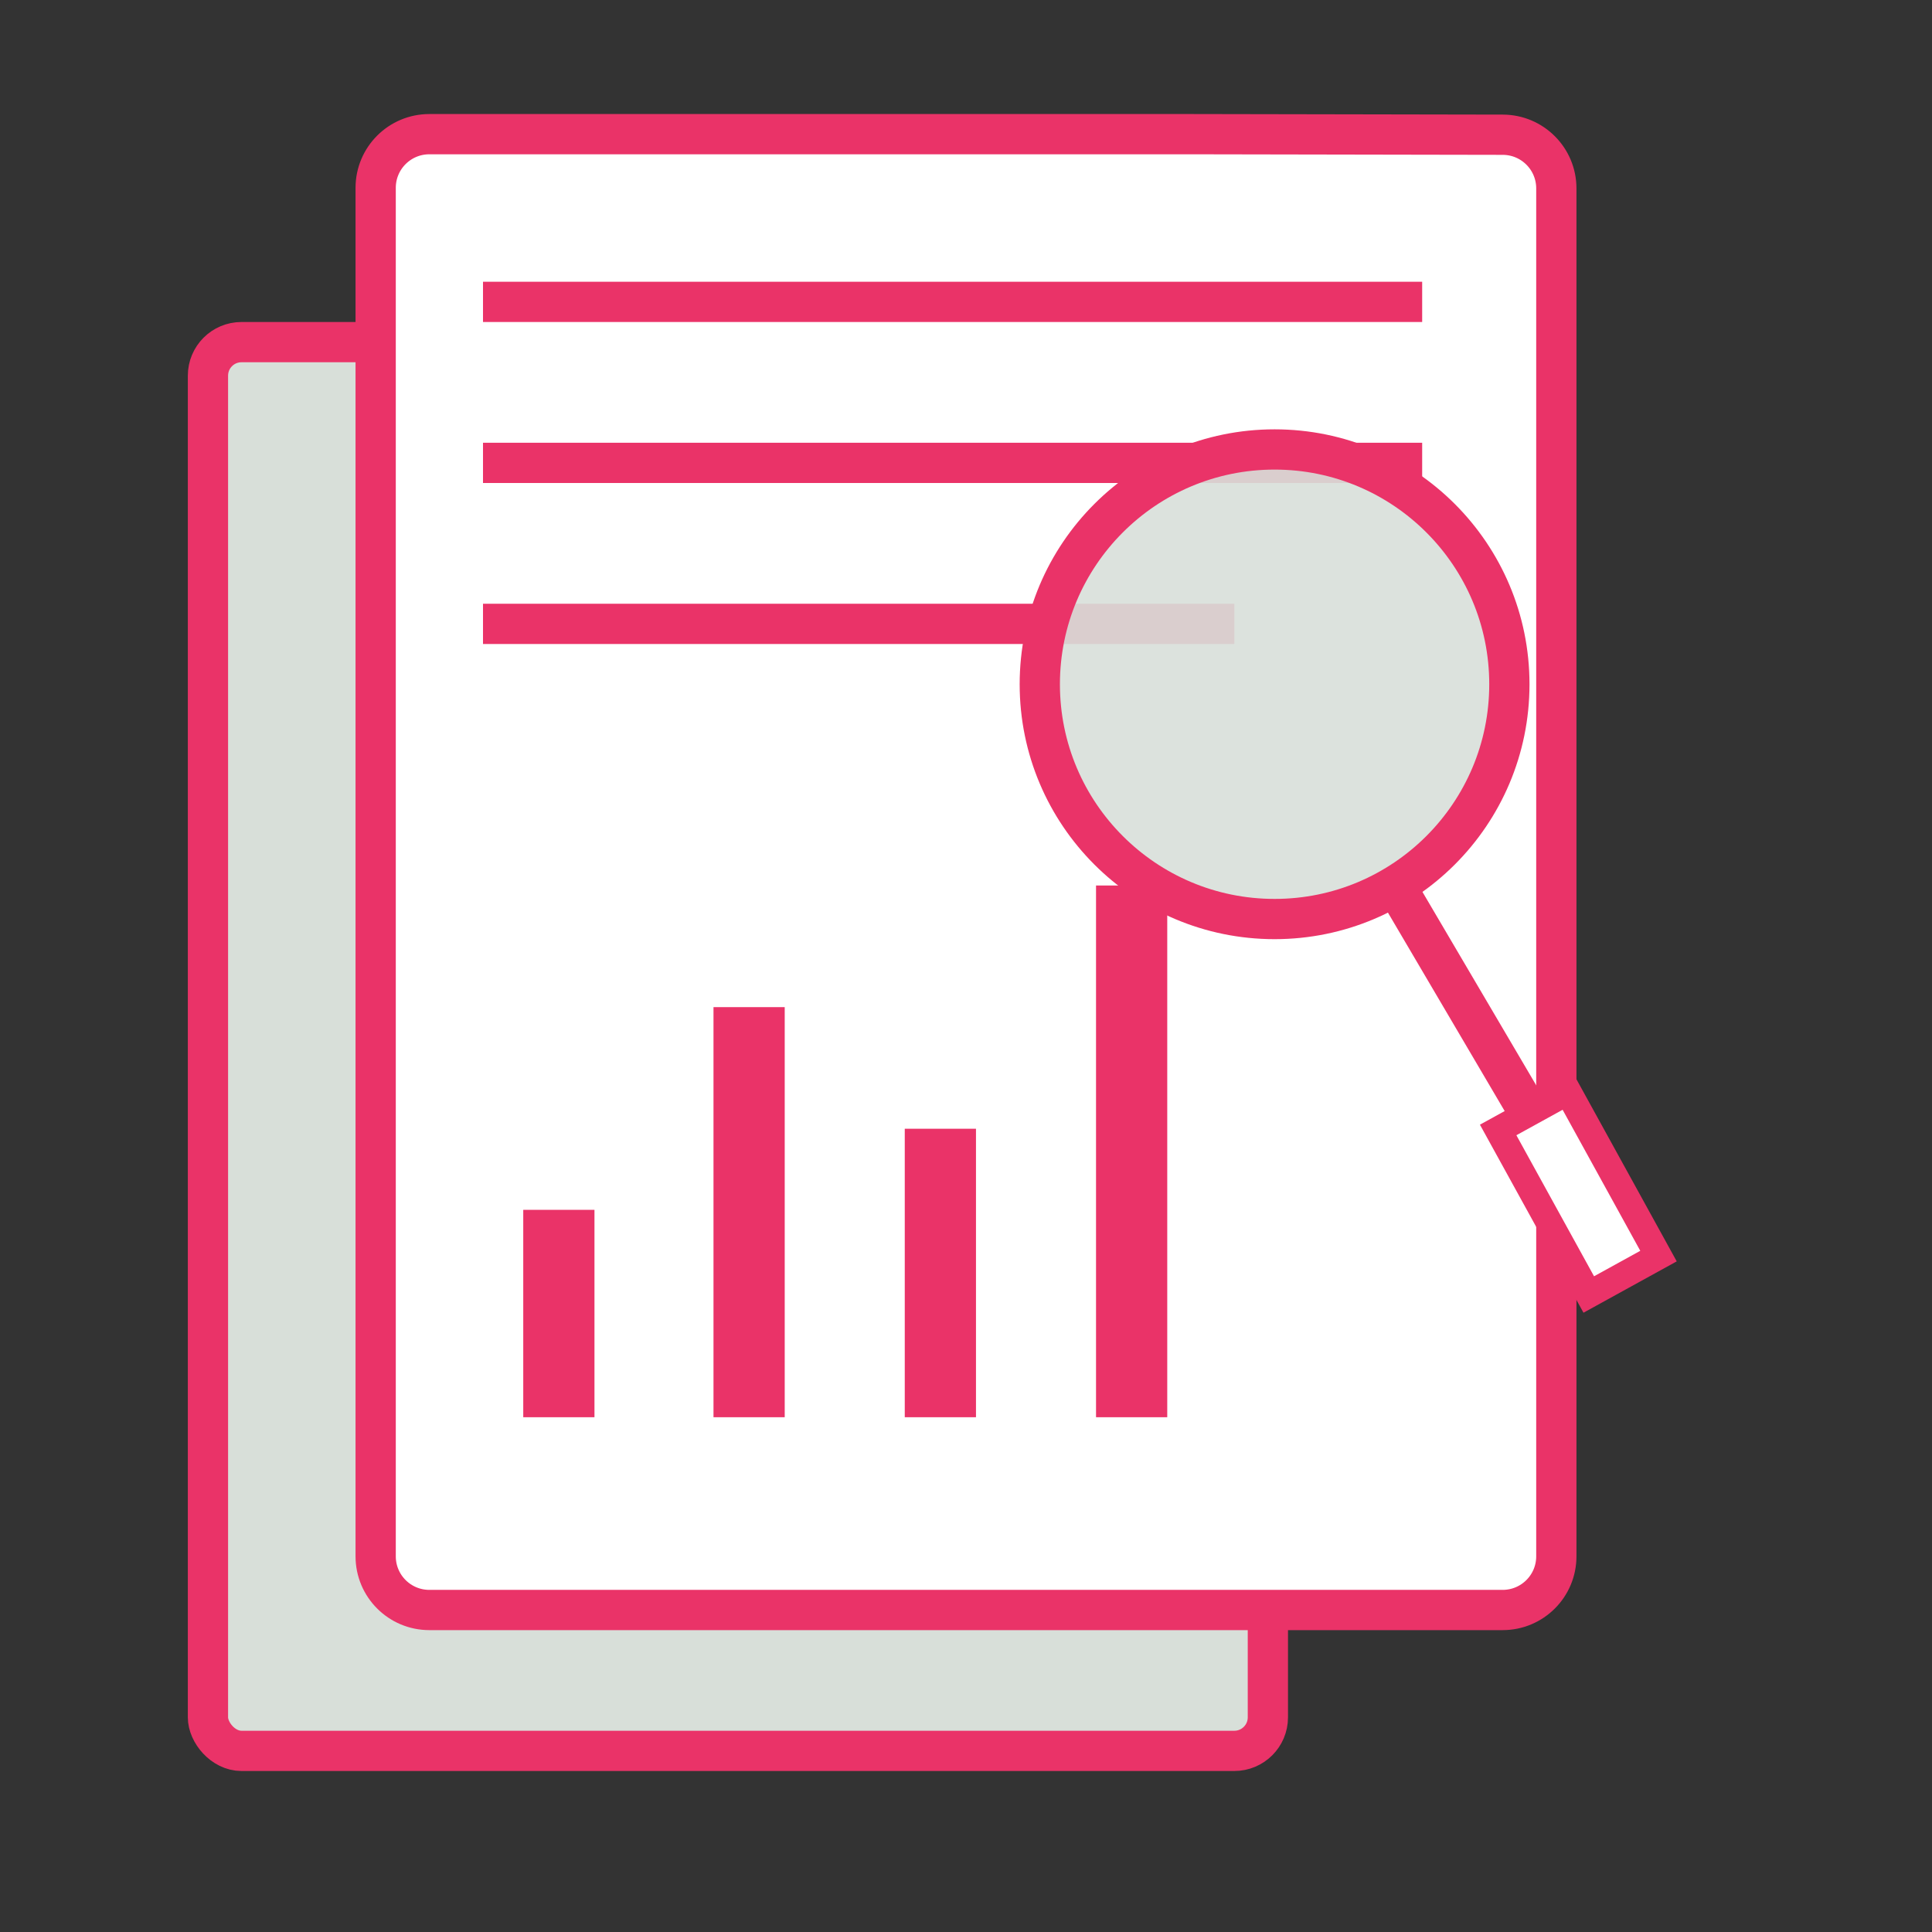
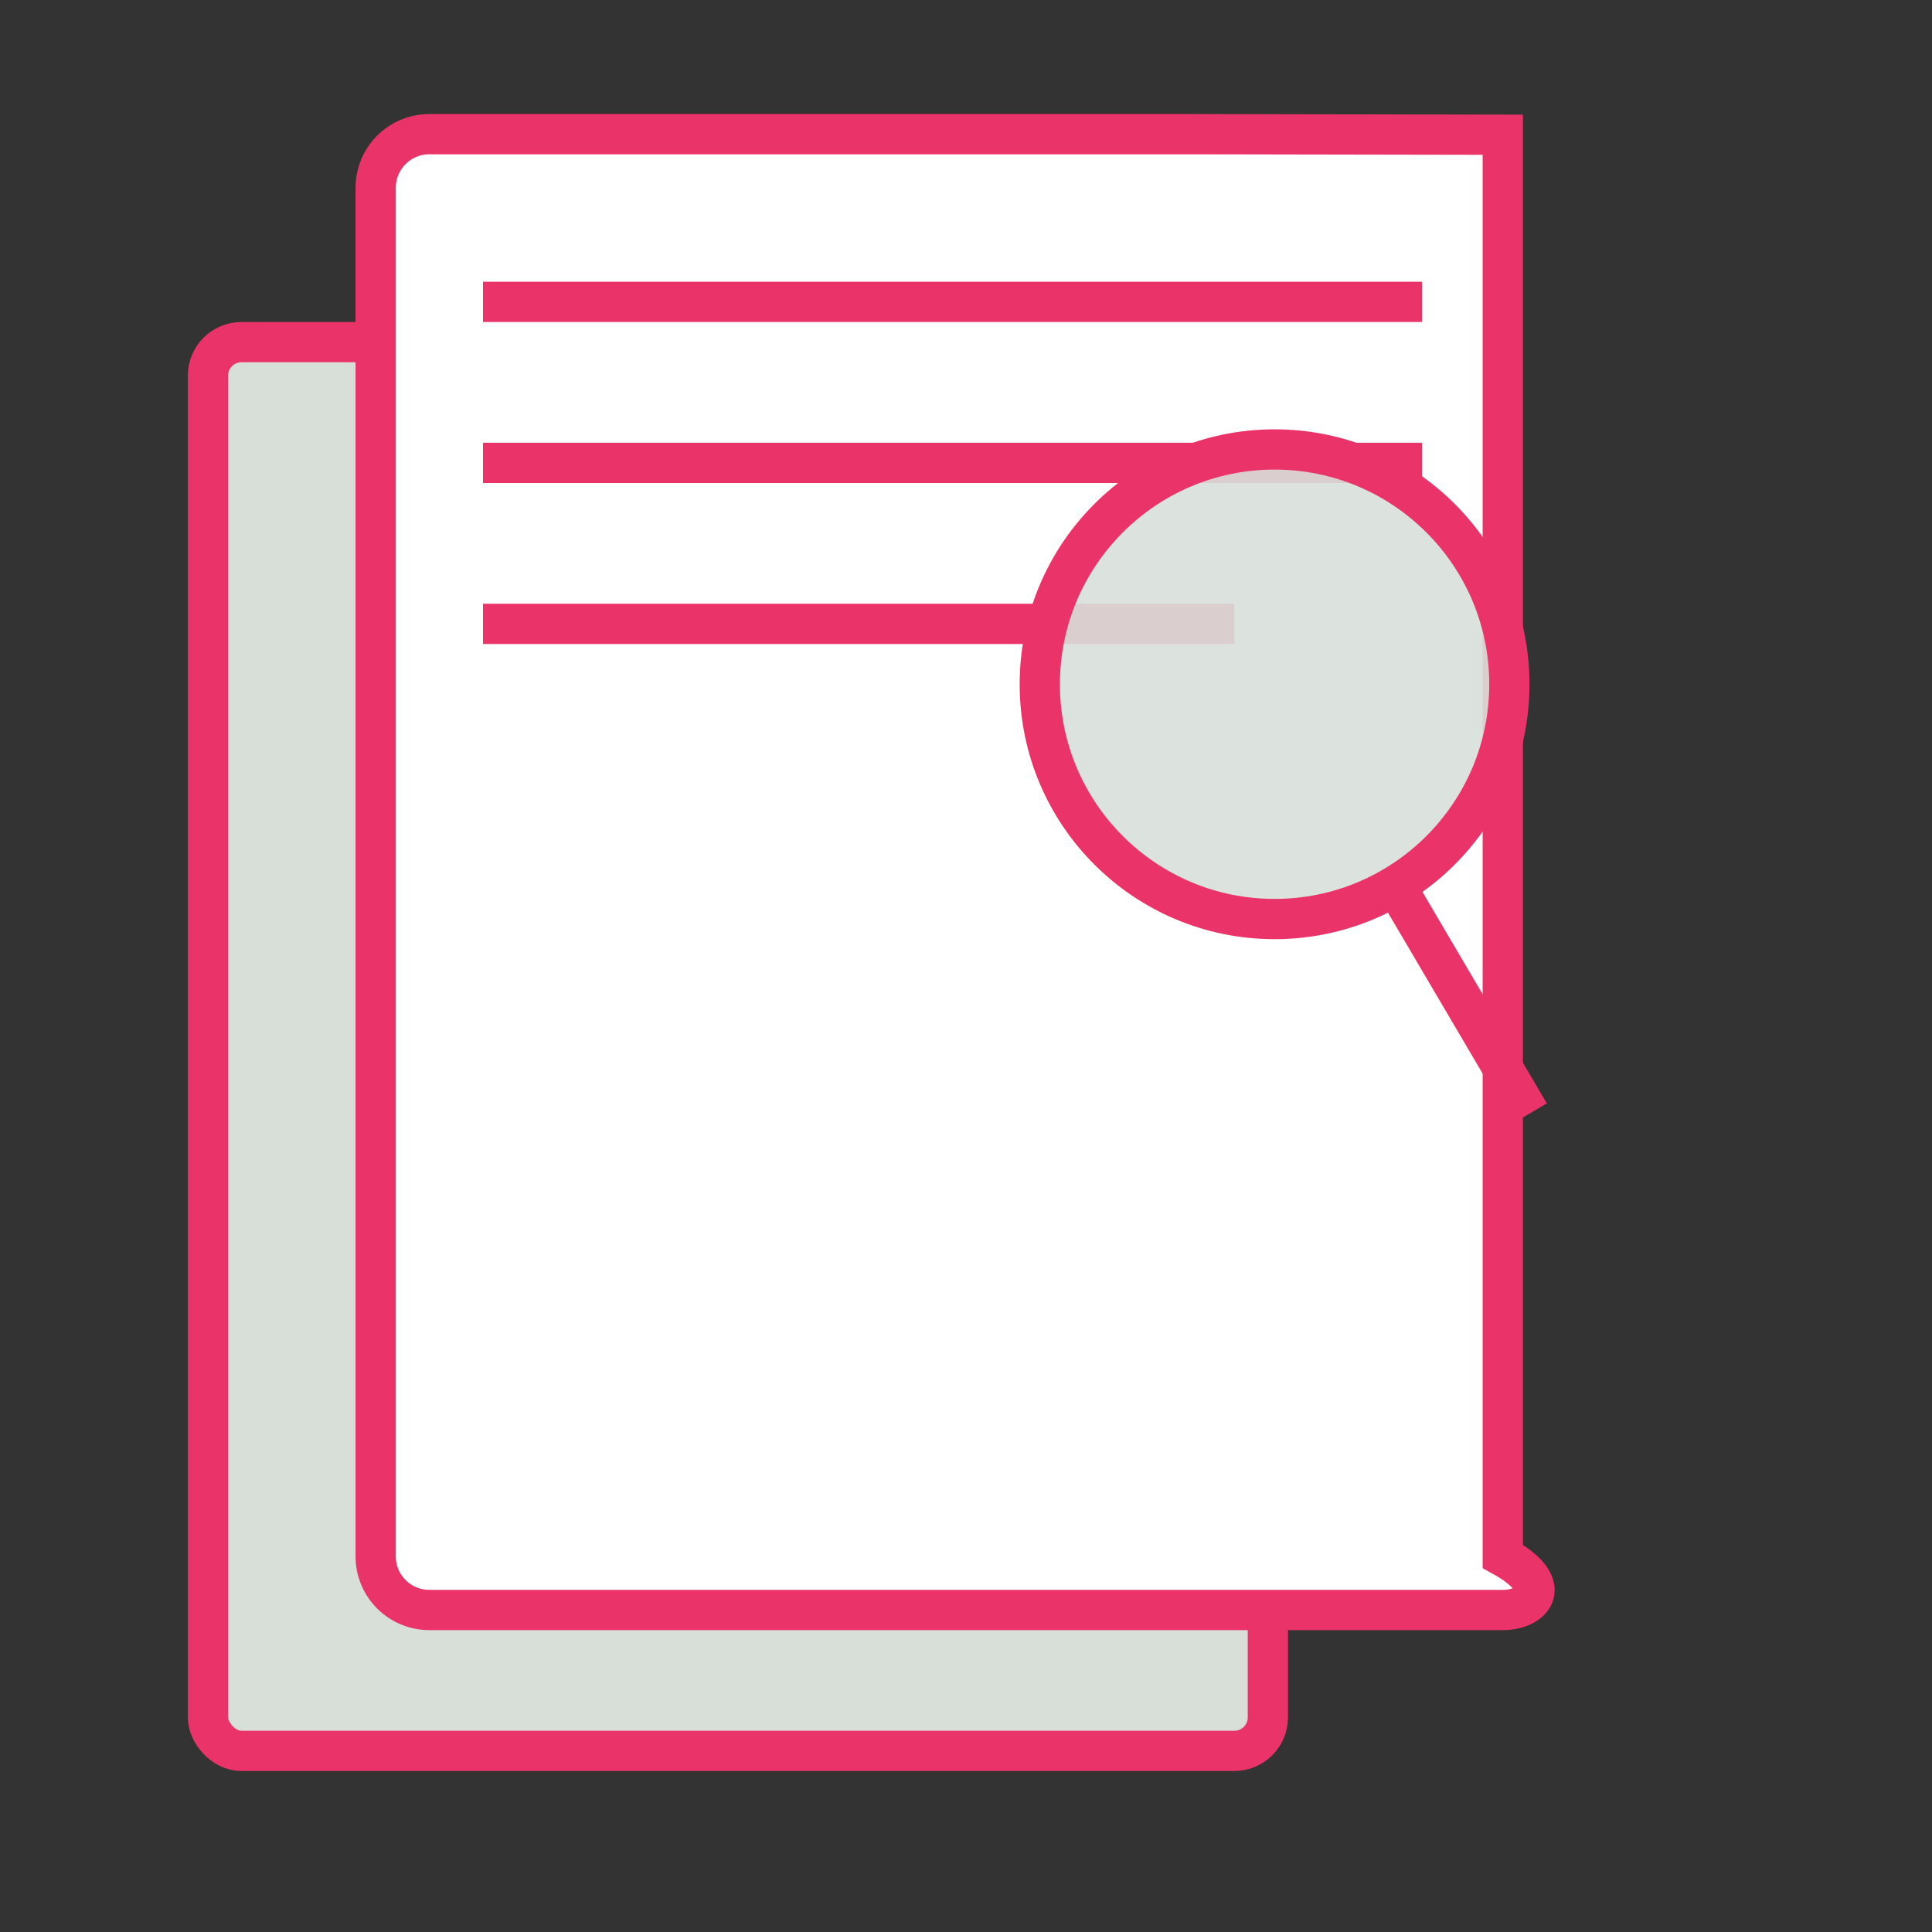
<svg xmlns="http://www.w3.org/2000/svg" width="72" height="72" viewBox="0 0 72 72" fill="none">
  <rect x="0" y="0" width="72" height="72" fill="#333333" stroke="none" />
  <rect x="7.75" y="12.75" width="39.5" height="52.5" rx="1.25" fill="#D8DFD9" stroke="#EA3368" stroke-width="1.5" />
-   <path d="M14 58V7C14 5.895 14.895 5 16 5H44.486L56.004 5.021C57.107 5.023 58 5.918 58 7.021V18.564V58C58 59.105 57.105 60 56 60H16C14.895 60 14 59.105 14 58Z" fill="white" stroke="#EA3368" stroke-width="1.5" />
-   <path d="M20.25 52.066V45.837H21.404V52.066H20.25ZM27.34 52.066V38.283H28.494V52.066H27.34ZM34.468 52.066V42.815H35.622V52.066H34.468ZM41.596 52.066V33.75H42.75V52.066H41.596Z" fill="#EA3368" stroke="#EA3368" stroke-width="1.5" />
+   <path d="M14 58V7C14 5.895 14.895 5 16 5H44.486L56.004 5.021V18.564V58C58 59.105 57.105 60 56 60H16C14.895 60 14 59.105 14 58Z" fill="white" stroke="#EA3368" stroke-width="1.5" />
  <line x1="18" y1="11.25" x2="53" y2="11.25" stroke="#EA3368" stroke-width="1.5" />
  <line x1="18" y1="17.25" x2="53" y2="17.25" stroke="#EA3368" stroke-width="1.5" />
  <line x1="18" y1="23.25" x2="46" y2="23.25" stroke="#EA3368" stroke-width="1.5" />
  <circle cx="47.5" cy="25.5" r="8.75" fill="#D8DFD9" fill-opacity="0.9" stroke="#EA3368" stroke-width="1.5" />
  <path d="M52 33L57 41.5" stroke="#EA3368" stroke-width="1.5" />
-   <rect x="58.431" y="40.679" width="7" height="2.967" transform="rotate(61.16 58.431 40.679)" fill="white" stroke="#EA3368" />
</svg>